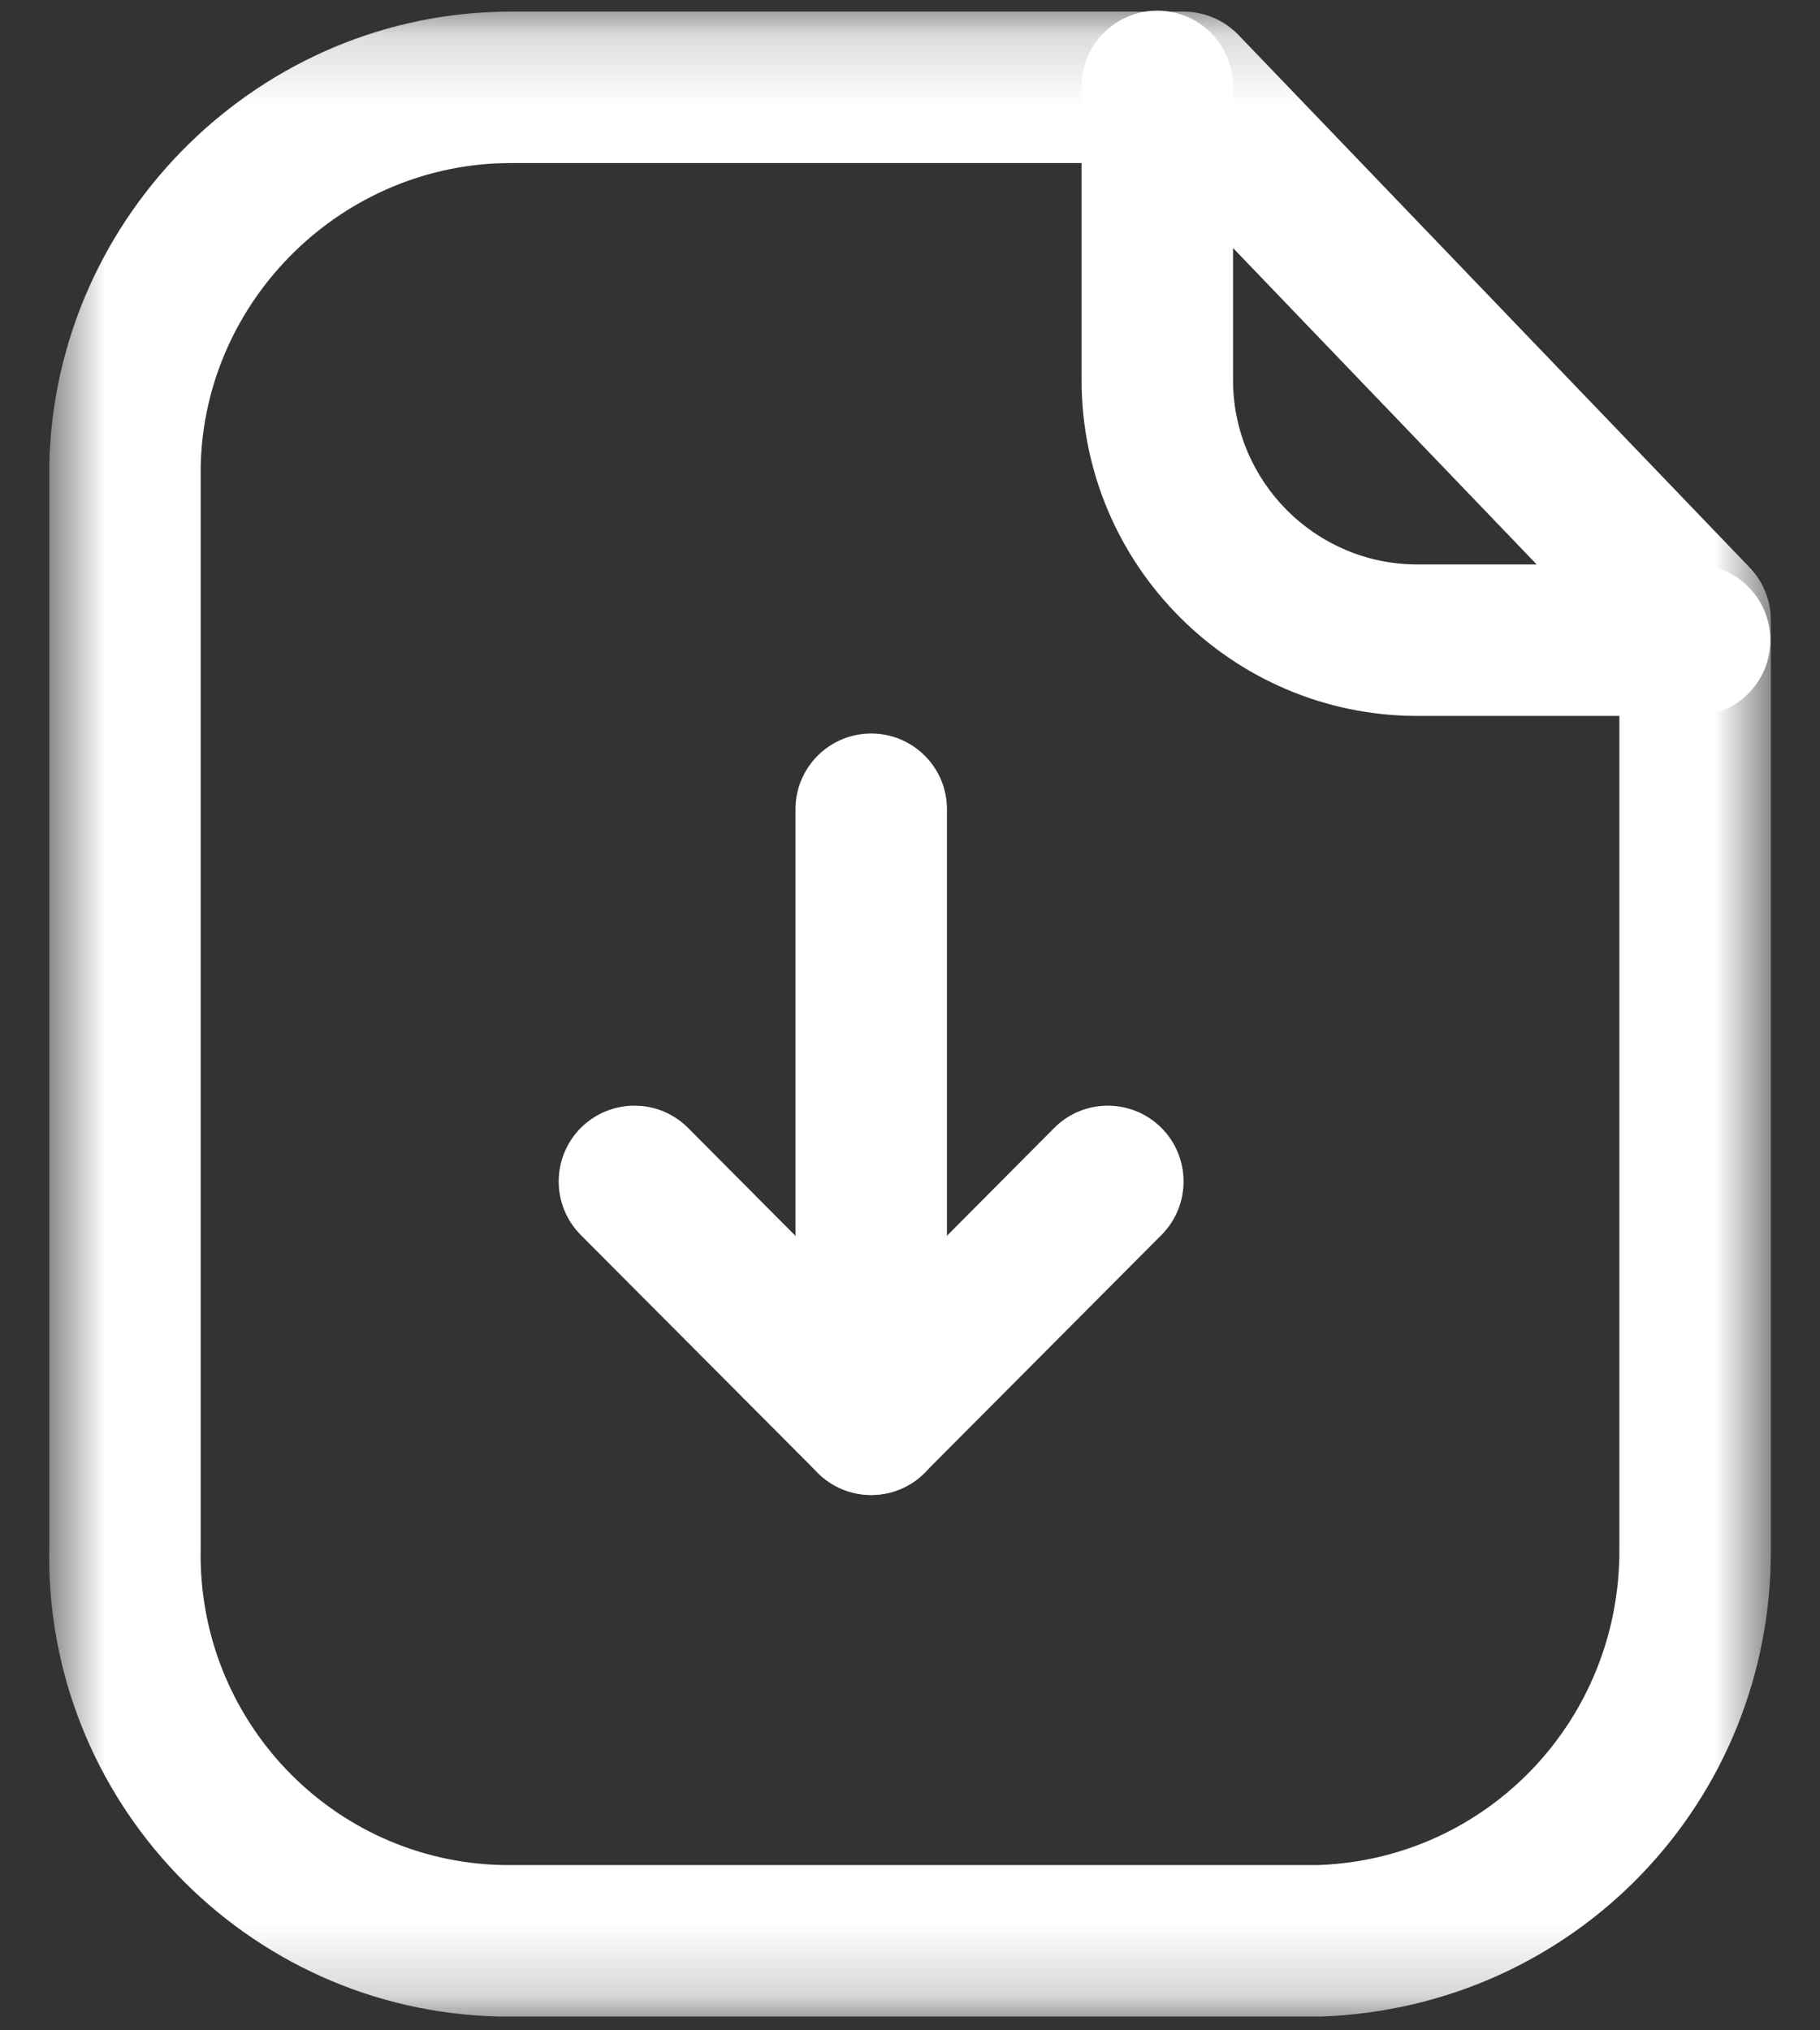
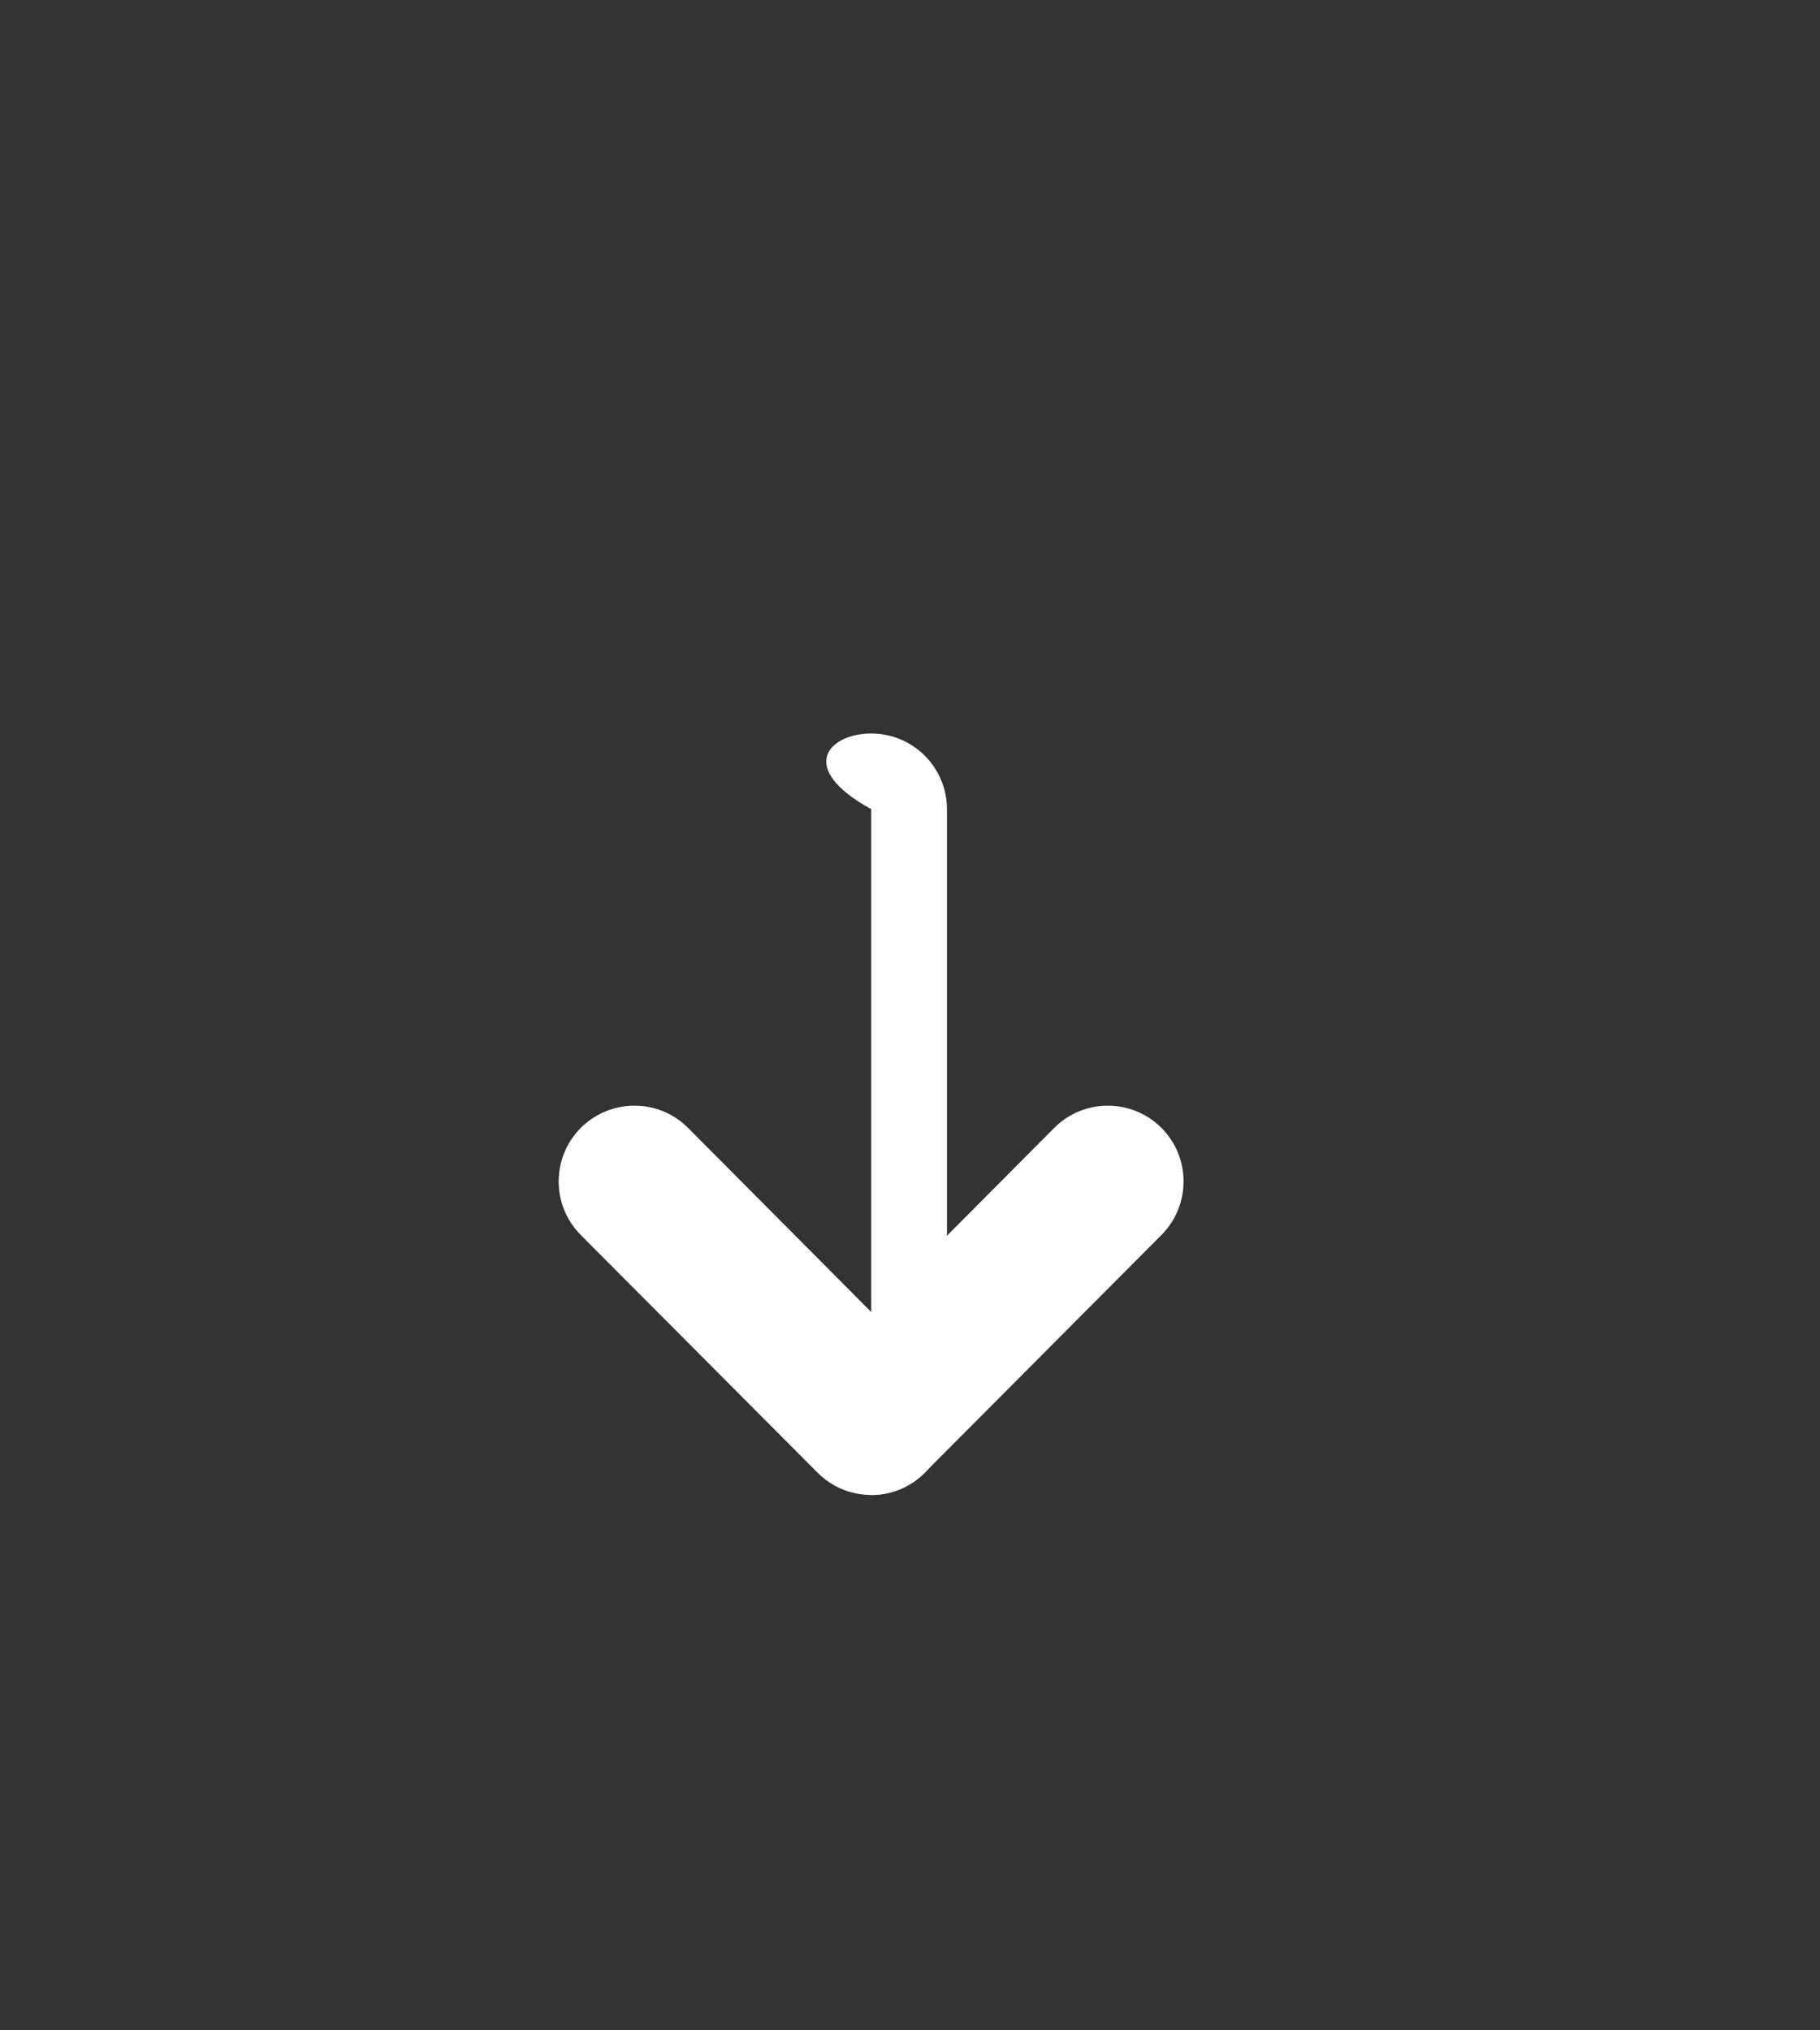
<svg xmlns="http://www.w3.org/2000/svg" width="26" height="29" viewBox="0 0 26 29" fill="none">
  <rect x="0" y="0" width="26" height="29" fill="#333333" stroke="none" />
  <mask id="mask0_1085_379" style="mask-type:luminance" maskUnits="userSpaceOnUse" x="0" y="0" width="26" height="29">
-     <path fill-rule="evenodd" clip-rule="evenodd" d="M0.702 0.168H25.298V28.804H0.702V0.168Z" fill="white" />
-   </mask>
+     </mask>
  <g mask="url(#mask0_1085_379)">
    <path fill-rule="evenodd" clip-rule="evenodd" d="M7.298 2.329C4.908 2.329 2.923 4.265 2.867 6.652V22.113C2.815 24.567 4.748 26.586 7.178 26.639H18.837C21.244 26.553 23.15 24.567 23.134 22.12V9.293L16.45 2.329H7.315H7.298ZM7.316 28.803H7.134C3.511 28.725 0.626 25.713 0.704 22.09V6.626C0.789 3.048 3.743 0.166 7.294 0.166H7.32H16.91C17.204 0.166 17.486 0.286 17.691 0.498L24.998 8.109C25.189 8.31 25.298 8.579 25.298 8.858V22.113C25.321 25.732 22.5 28.673 18.875 28.803H7.316Z" fill="white" />
  </g>
-   <path fill-rule="evenodd" clip-rule="evenodd" d="M24.209 10.226H20.237C17.596 10.219 15.451 8.067 15.451 5.43V1.234C15.451 0.637 15.936 0.152 16.533 0.152C17.13 0.152 17.615 0.637 17.615 1.234V5.43C17.615 6.878 18.792 8.058 20.24 8.062H24.209C24.806 8.062 25.291 8.547 25.291 9.144C25.291 9.741 24.806 10.226 24.209 10.226" fill="white" />
-   <path fill-rule="evenodd" clip-rule="evenodd" d="M12.446 21.354C11.849 21.354 11.364 20.869 11.364 20.272V11.558C11.364 10.961 11.849 10.477 12.446 10.477C13.043 10.477 13.528 10.961 13.528 11.558V20.272C13.528 20.869 13.043 21.354 12.446 21.354" fill="white" />
+   <path fill-rule="evenodd" clip-rule="evenodd" d="M12.446 21.354V11.558C11.364 10.961 11.849 10.477 12.446 10.477C13.043 10.477 13.528 10.961 13.528 11.558V20.272C13.528 20.869 13.043 21.354 12.446 21.354" fill="white" />
  <path fill-rule="evenodd" clip-rule="evenodd" d="M12.445 21.353C12.158 21.353 11.881 21.239 11.679 21.034L8.296 17.639C7.875 17.215 7.877 16.53 8.299 16.108C8.723 15.687 9.409 15.687 9.83 16.111L12.445 18.739L15.06 16.111C15.481 15.687 16.166 15.687 16.59 16.108C17.013 16.53 17.014 17.215 16.593 17.639L13.211 21.034C13.009 21.239 12.732 21.353 12.445 21.353" fill="white" />
</svg>